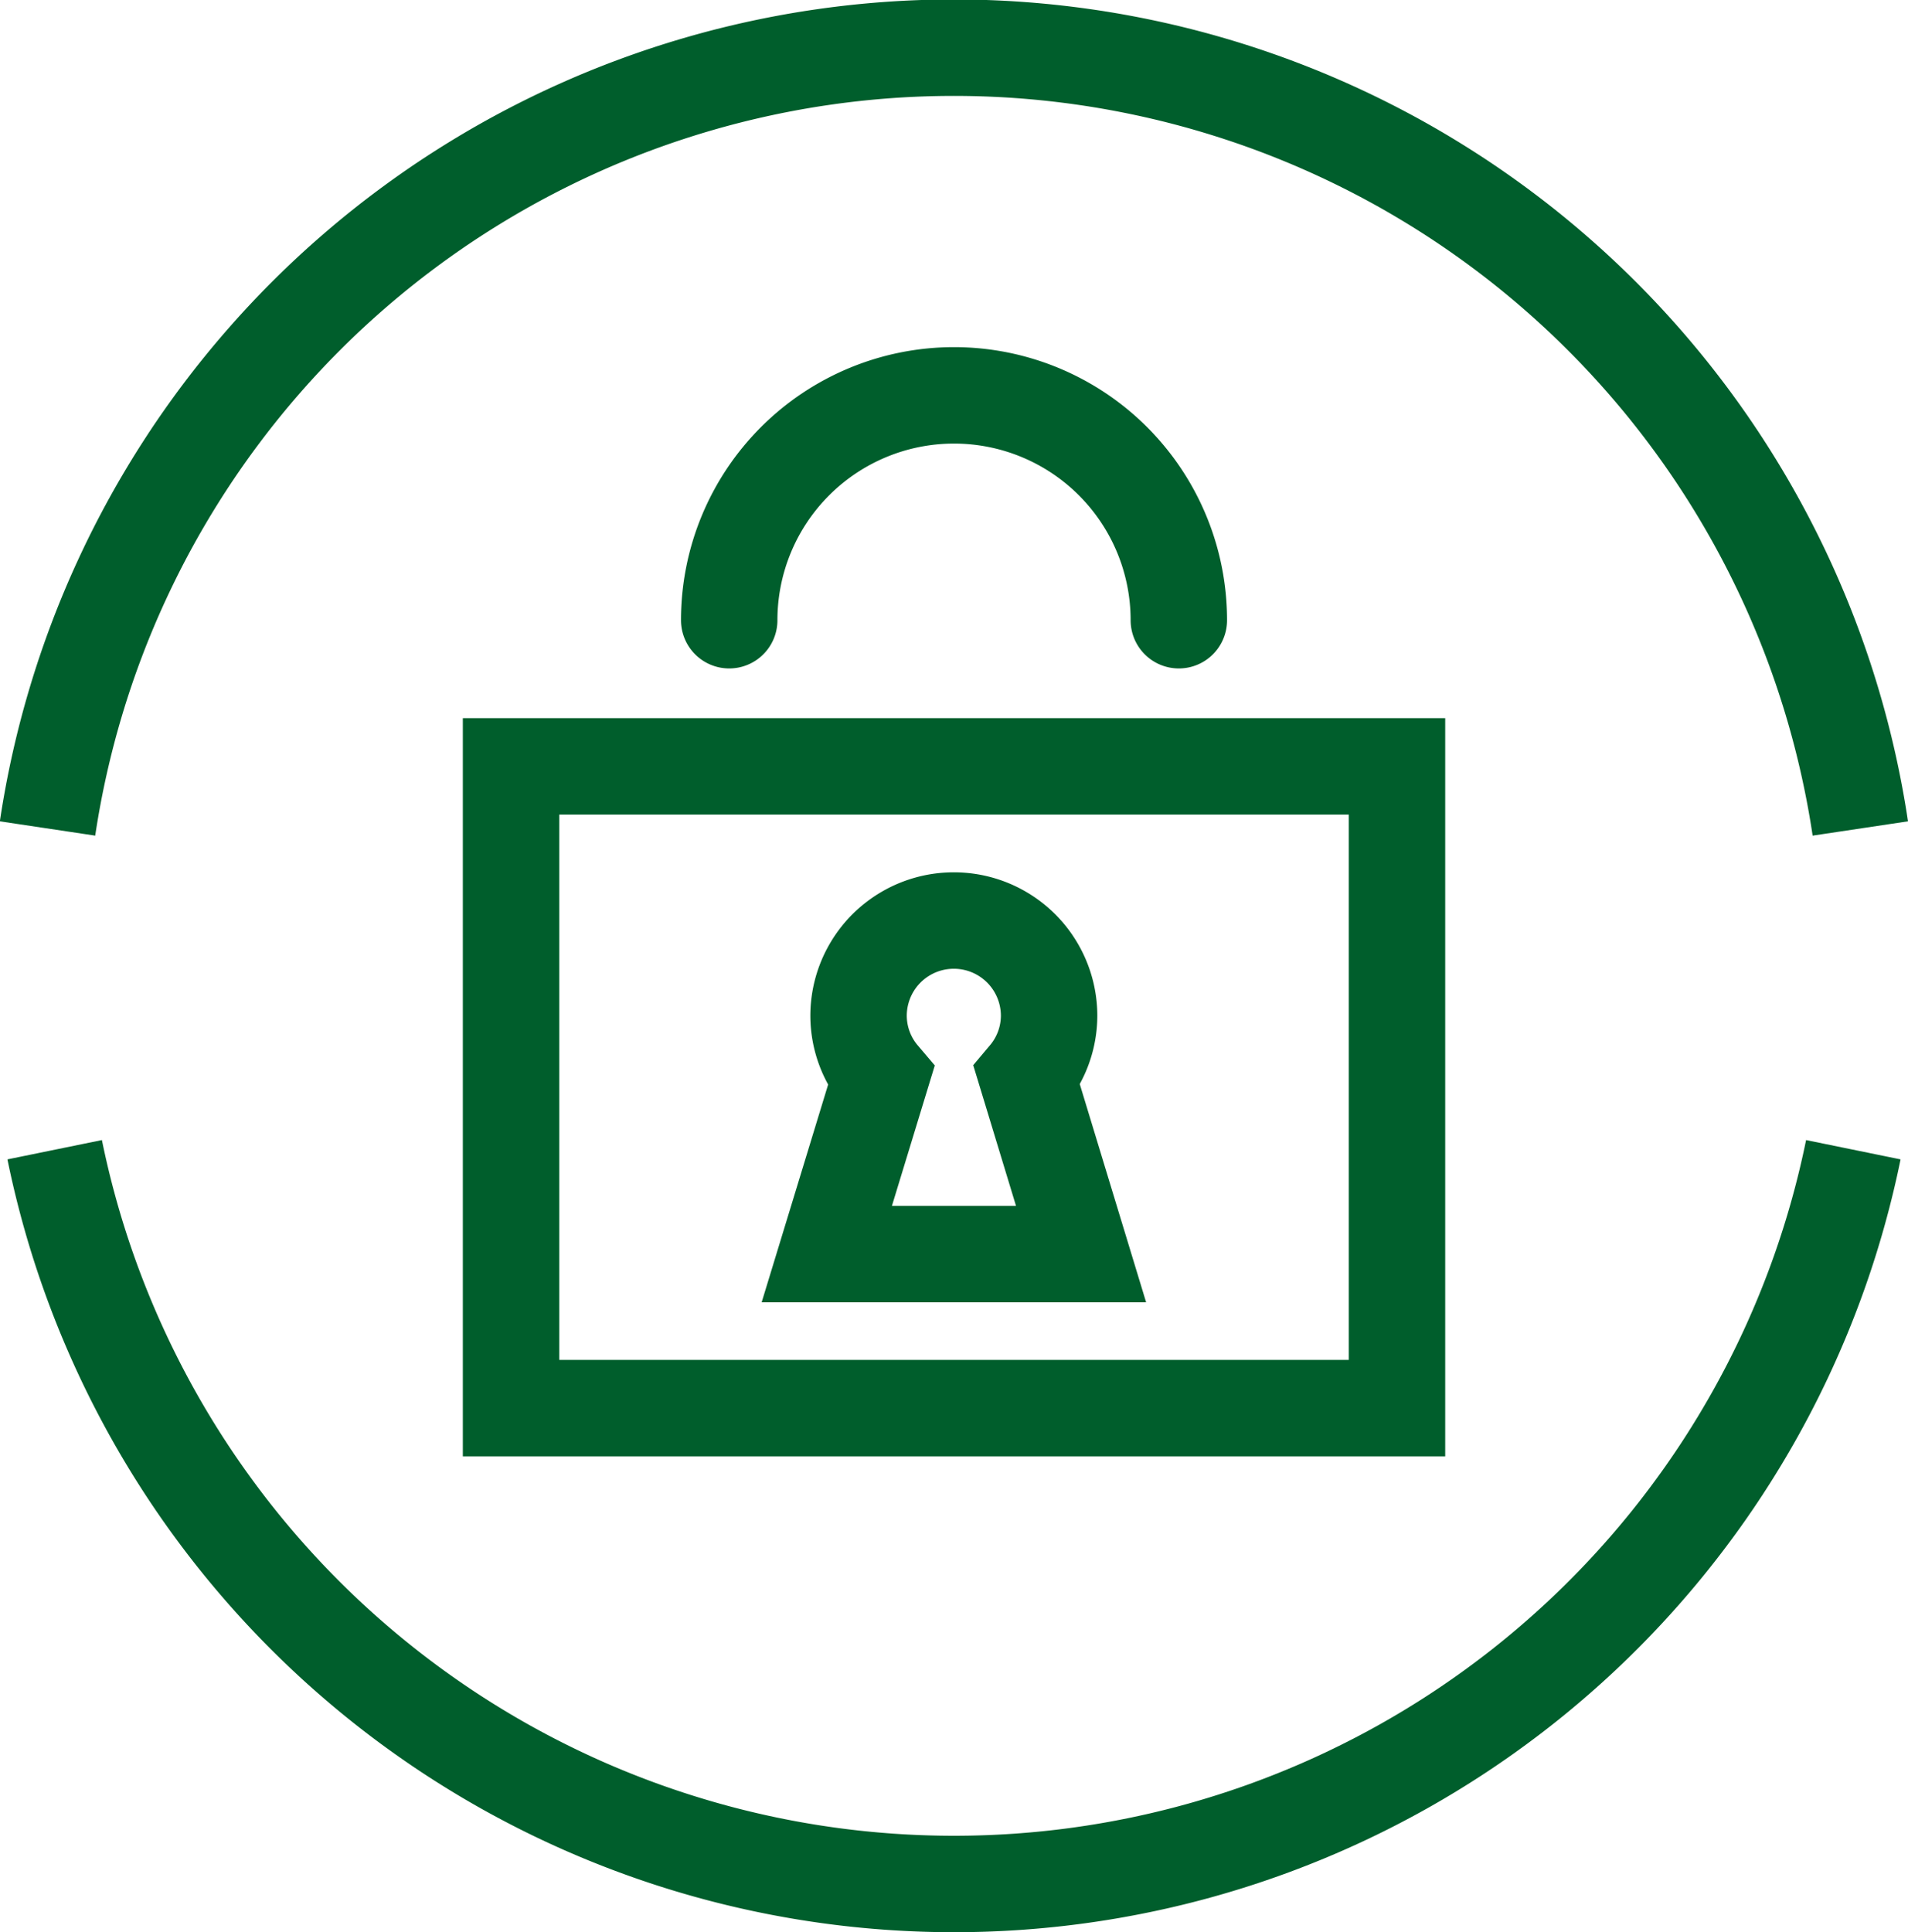
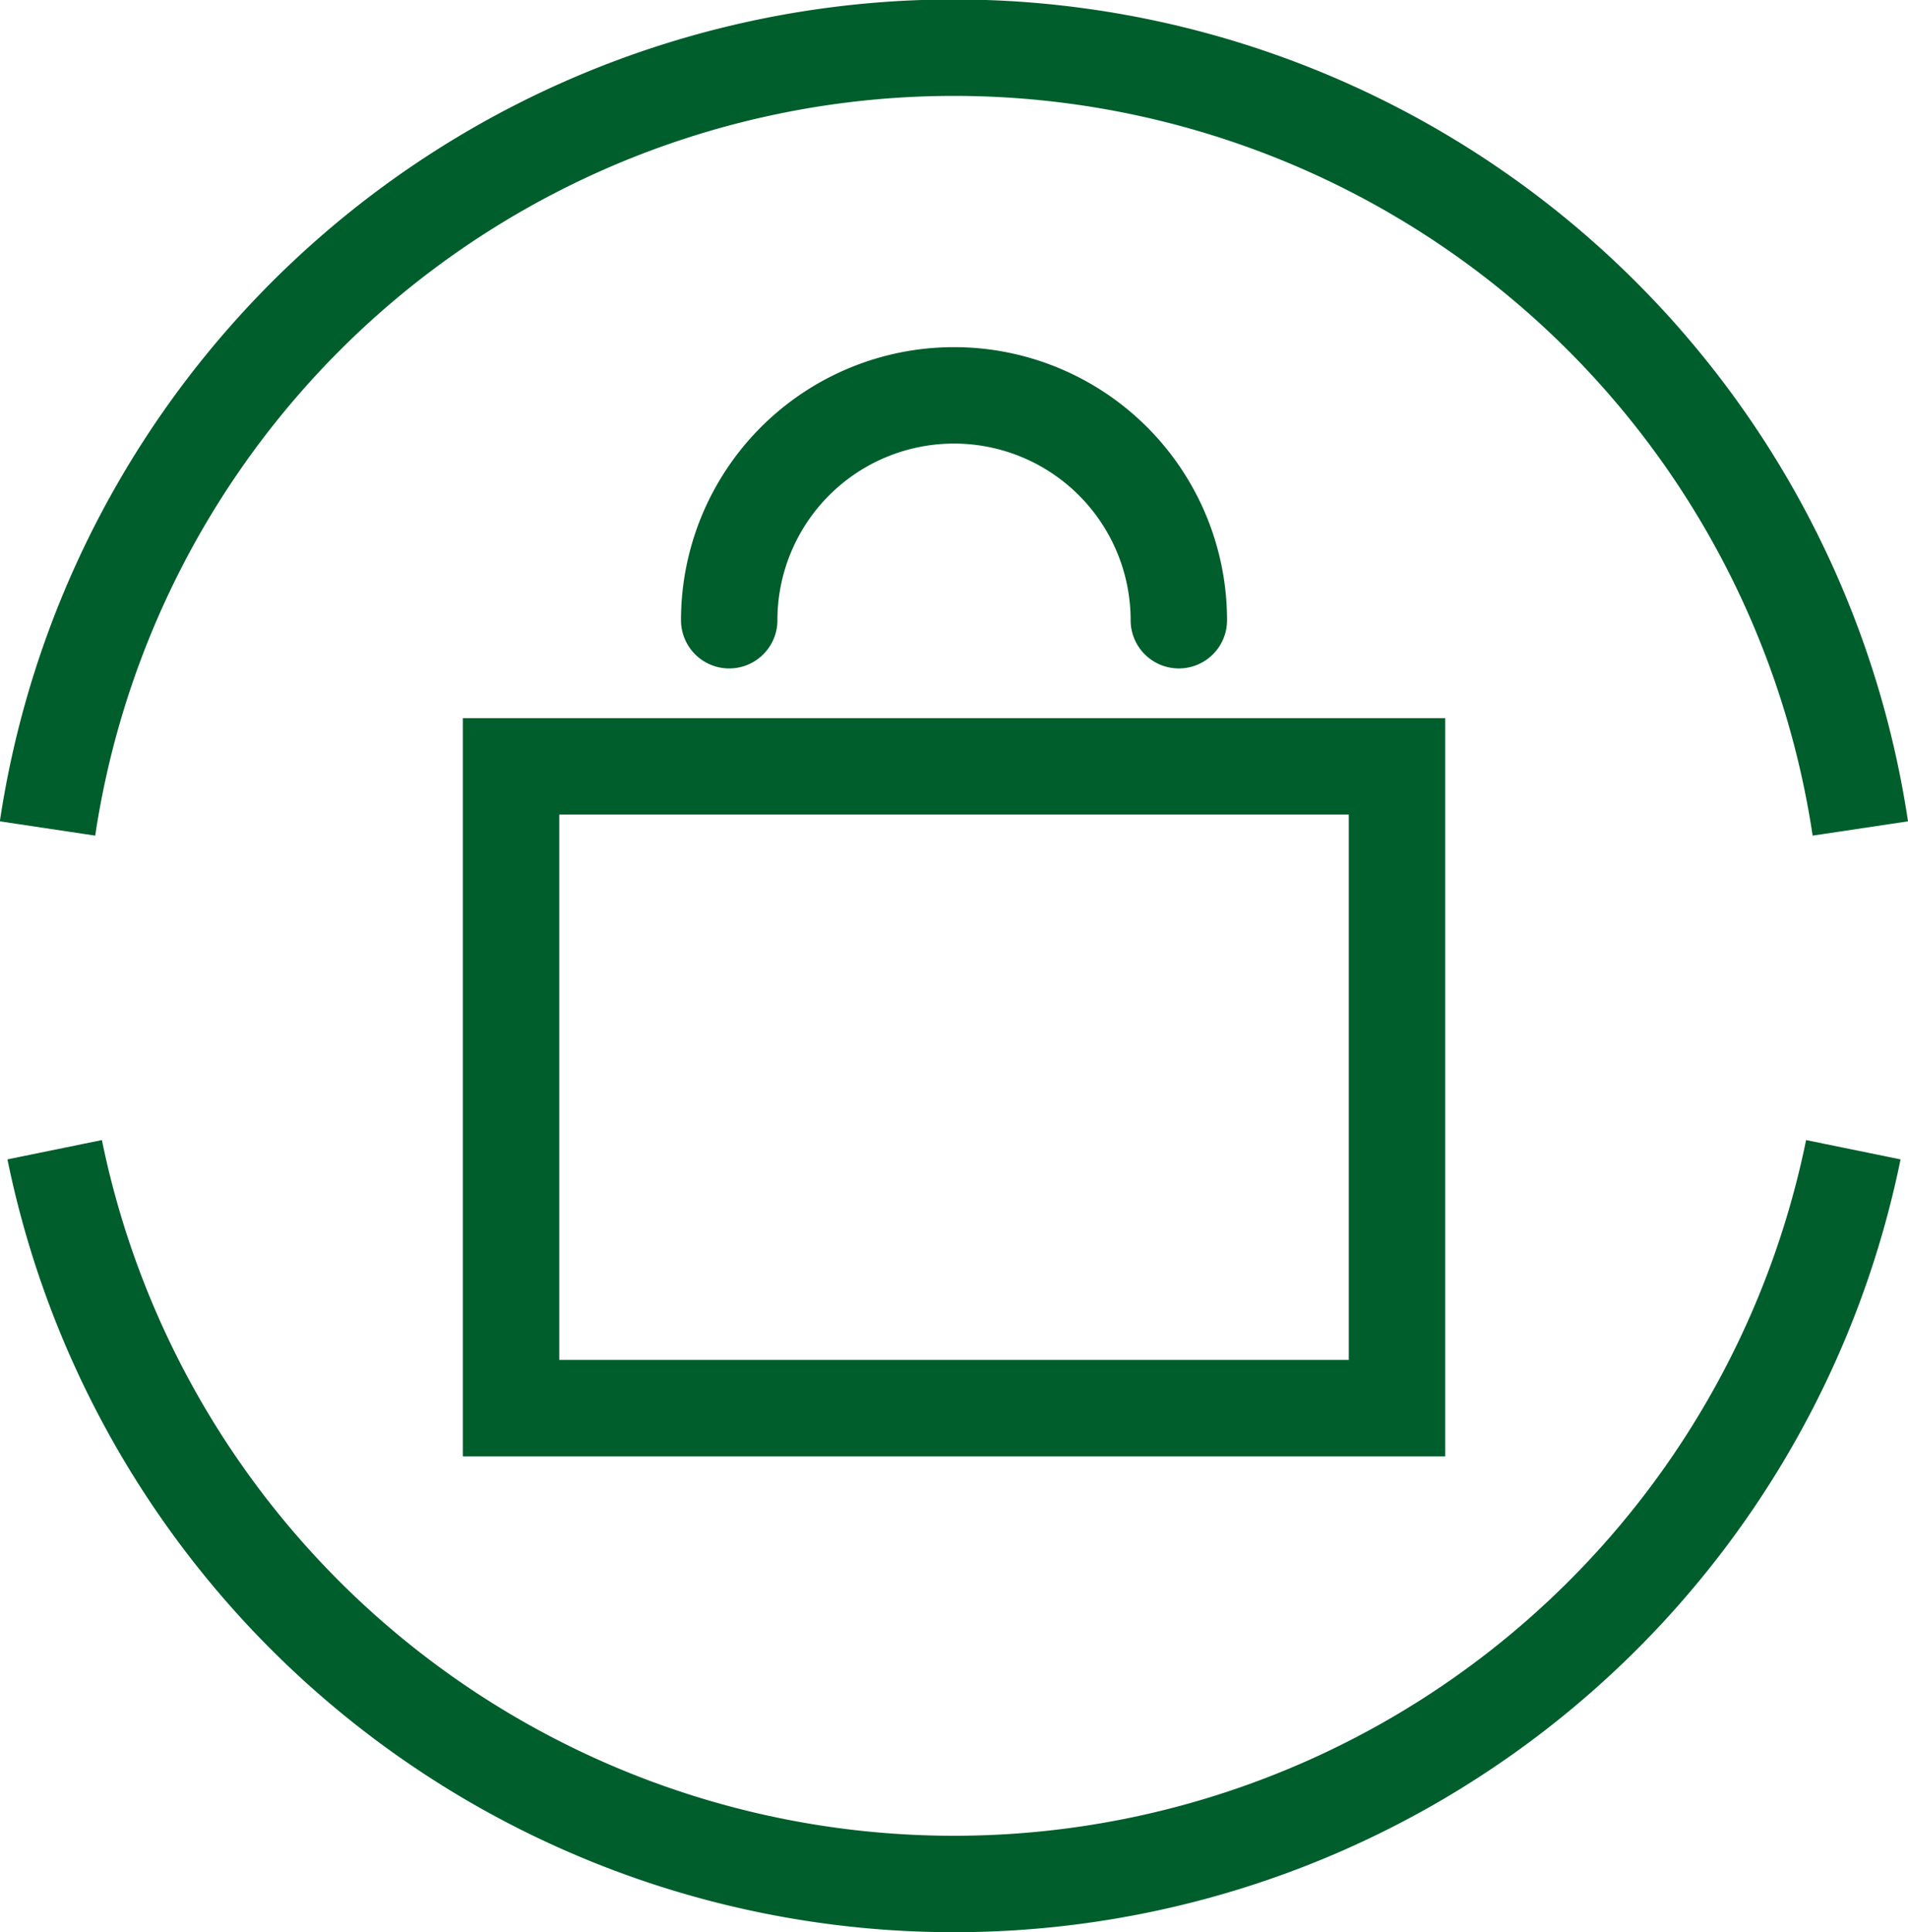
<svg xmlns="http://www.w3.org/2000/svg" viewBox="0 0 39.575 40.072">
  <g fill="none" stroke-miterlimit="10" stroke-width="2" stroke="#005e2c">
    <path d="M1.134 23.843a19.039 19.039 0 0037.307 0m.145-6.662a19.01 19.01 0 00-37.6 0" />
    <path d="M15.125 12.862a4.663 4.663 0 119.326 0M10.6 15.893h18.376v13.309H10.6z" stroke-linecap="round" />
-     <path d="M22.423 26.007l-1.122-3.689a1.955 1.955 0 00.459-1.252 1.976 1.976 0 00-3.952 0 1.954 1.954 0 00.465 1.26l-1.124 3.681z" stroke-linecap="round" />
  </g>
</svg>